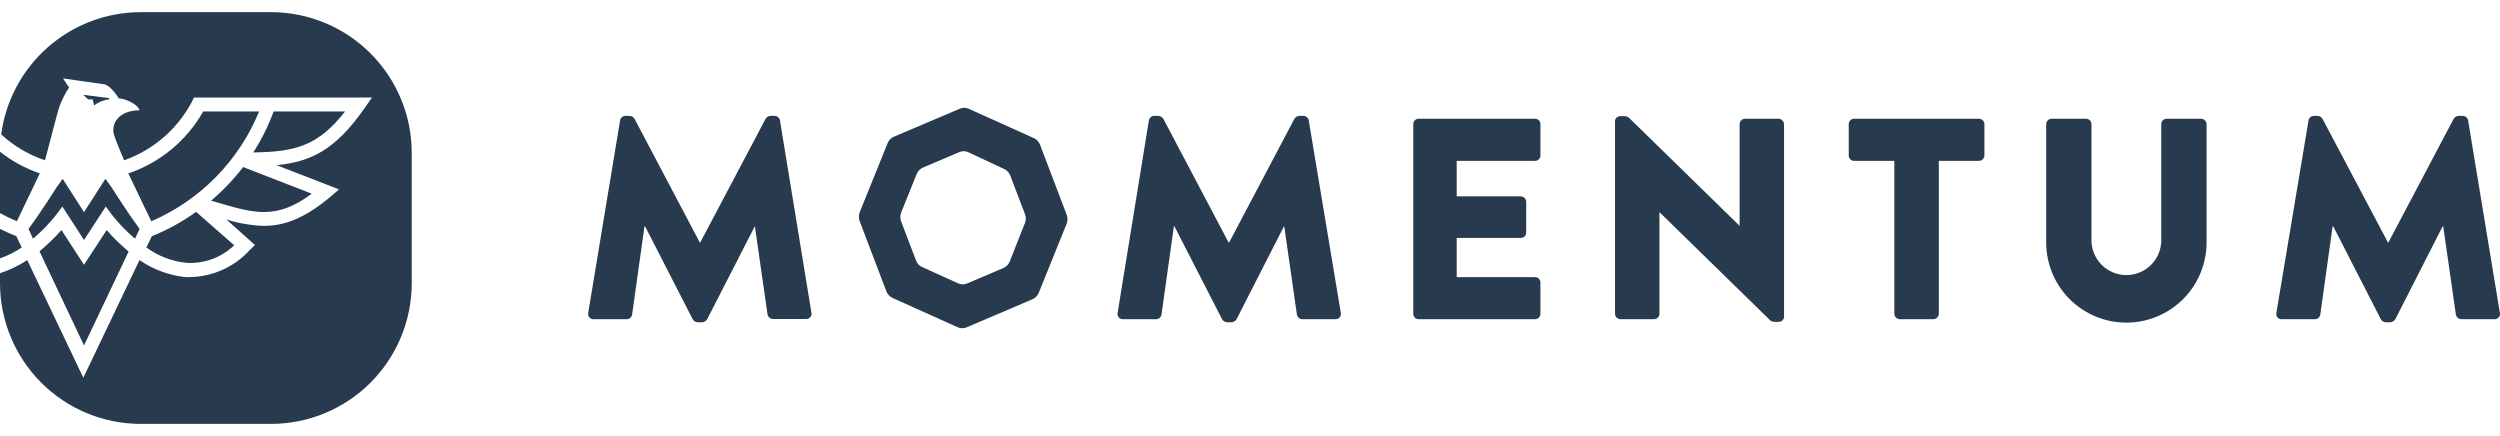
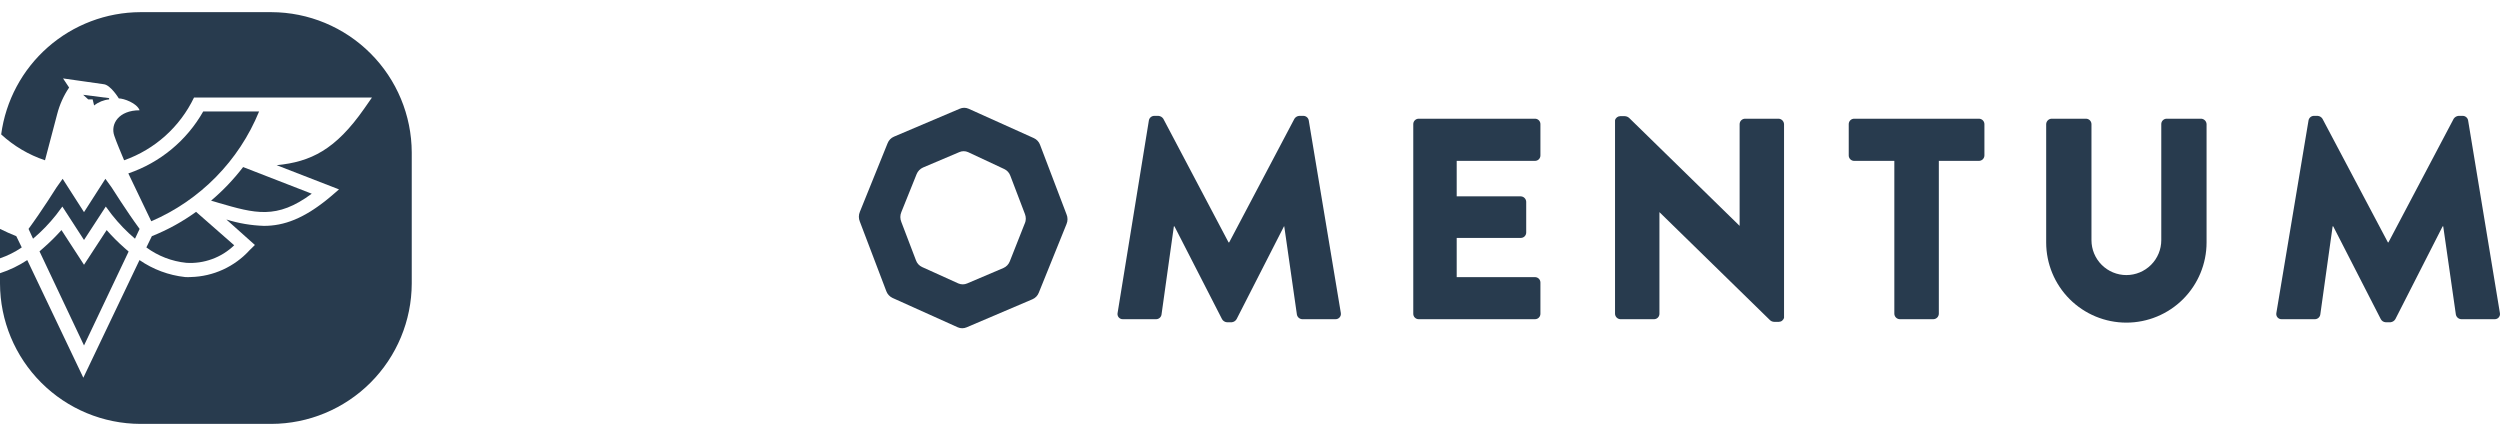
<svg xmlns="http://www.w3.org/2000/svg" width="172" height="30" viewBox="0 0 172 30" fill="none">
  <g id="Logo">
    <path id="Vector" d="M1.12 16.248C0.742 16.099 0.371 15.931 0 15.749V17.772C0.53 17.591 1.034 17.339 1.497 17.023L1.12 16.248Z" fill="#283B4E" />
-     <path id="Vector_2" d="M2.738 11.931C1.749 11.59 0.823 11.087 0 10.441L0 14.663C0.376 14.871 0.763 15.058 1.16 15.223L2.738 11.931Z" fill="#283B4E" />
    <path id="Vector_3" d="M3.892 12.889C3.892 12.889 2.887 14.494 1.963 15.749L2.273 16.423C2.86 15.928 3.396 15.374 3.872 14.771L4.29 14.211L5.78 16.511L7.278 14.211L7.696 14.771C8.17 15.373 8.703 15.927 9.288 16.423L9.605 15.749C8.681 14.494 7.696 12.909 7.676 12.889L7.251 12.302L5.78 14.595L4.31 12.302L3.892 12.889Z" fill="#283B4E" />
-     <path id="Vector_4" d="M8.471 11.027V11.034L8.478 11.027H8.471Z" fill="#283B4E" />
    <path id="Vector_5" d="M8.829 11.931L10.407 15.223C13.775 13.774 16.439 11.062 17.826 7.668H13.982C12.845 9.673 11.011 11.19 8.829 11.931Z" fill="#283B4E" />
    <path id="Vector_6" d="M6.374 6.839L6.475 7.257C6.771 7.021 7.13 6.876 7.507 6.839V6.751L5.72 6.522L6.07 6.839H6.374Z" fill="#283B4E" />
    <path id="Vector_7" d="M18.67 0.836H9.659C7.315 0.845 5.055 1.701 3.294 3.247C1.534 4.793 0.392 6.924 0.081 9.247C0.949 10.047 1.976 10.653 3.096 11.027L3.932 7.857C4.099 7.203 4.377 6.582 4.755 6.023L4.337 5.395L7.129 5.793C7.608 5.834 8.175 6.771 8.175 6.771C8.512 6.771 9.416 7.088 9.605 7.587C8.175 7.587 7.581 8.525 7.864 9.341C8.006 9.766 8.33 10.528 8.539 11.027C10.651 10.283 12.381 8.73 13.348 6.711H25.59L25.064 7.466C23.087 10.299 21.388 11.135 19.034 11.365L23.323 13.03L22.71 13.557C20.909 15.061 19.519 15.54 18.157 15.54C17.28 15.511 16.411 15.364 15.574 15.101L17.537 16.855L17.179 17.206C16.665 17.772 16.041 18.228 15.345 18.547C14.65 18.866 13.897 19.041 13.132 19.06C12.997 19.07 12.862 19.07 12.727 19.06C11.604 18.937 10.528 18.536 9.598 17.893L5.733 25.987L1.875 17.893C1.294 18.278 0.663 18.582 0 18.797L0 19.506C0.007 22.065 1.027 24.517 2.837 26.327C4.647 28.137 7.099 29.157 9.659 29.164H18.67C21.229 29.157 23.681 28.137 25.491 26.327C27.301 24.517 28.321 22.065 28.328 19.506V10.495C28.321 7.935 27.301 5.483 25.491 3.673C23.681 1.863 21.229 0.843 18.67 0.836Z" fill="#283B4E" />
    <path id="Vector_8" d="M7.338 15.83L5.78 18.217L4.229 15.83C3.841 16.264 3.426 16.674 2.988 17.057C2.907 17.145 2.799 17.206 2.718 17.293L5.78 23.768L8.849 17.307C8.768 17.219 8.66 17.158 8.579 17.071C8.139 16.684 7.724 16.27 7.338 15.83Z" fill="#283B4E" />
    <path id="Vector_9" d="M21.448 13.327L16.727 11.493C16.077 12.341 15.338 13.116 14.522 13.806C14.69 13.847 14.859 13.907 15.027 13.954C17.537 14.683 19.034 15.121 21.448 13.327Z" fill="#283B4E" />
    <path id="Vector_10" d="M10.448 16.248L10.07 17.023C10.874 17.615 11.822 17.981 12.815 18.082C13.419 18.122 14.024 18.034 14.591 17.826C15.159 17.619 15.678 17.295 16.113 16.875L13.49 14.575C12.548 15.256 11.527 15.818 10.448 16.248Z" fill="#283B4E" />
-     <path id="Vector_11" d="M23.742 7.668H18.825C18.464 8.658 17.993 9.603 17.422 10.488C20.234 10.447 21.853 10.09 23.742 7.668Z" fill="#283B4E" />
    <path id="Vector_12" d="M90.043 8.289C90.029 8.204 89.987 8.126 89.923 8.069C89.859 8.011 89.778 7.977 89.692 7.972H89.389C89.322 7.976 89.257 7.996 89.2 8.03C89.143 8.064 89.094 8.111 89.058 8.167L84.566 16.679H84.526L80.034 8.167C79.997 8.112 79.948 8.066 79.891 8.032C79.833 7.998 79.769 7.978 79.703 7.972H79.393C79.307 7.977 79.226 8.011 79.162 8.069C79.098 8.126 79.056 8.204 79.042 8.289L76.891 21.529C76.879 21.583 76.88 21.639 76.894 21.692C76.907 21.745 76.933 21.795 76.969 21.837C77.005 21.878 77.05 21.912 77.101 21.933C77.151 21.954 77.207 21.964 77.262 21.961H79.541C79.631 21.96 79.717 21.928 79.785 21.87C79.853 21.812 79.898 21.732 79.912 21.644L80.762 15.573H80.803L84.074 21.954C84.107 22.014 84.154 22.066 84.212 22.103C84.27 22.141 84.336 22.164 84.404 22.17H84.755C84.822 22.162 84.886 22.138 84.943 22.1C84.999 22.063 85.046 22.013 85.079 21.954L88.337 15.573H88.357L89.227 21.644C89.243 21.73 89.288 21.808 89.354 21.865C89.42 21.922 89.504 21.956 89.591 21.961H91.877C91.932 21.962 91.987 21.952 92.037 21.93C92.087 21.908 92.131 21.875 92.167 21.834C92.203 21.793 92.228 21.744 92.243 21.691C92.257 21.638 92.259 21.583 92.249 21.529L90.043 8.289Z" fill="#283B4E" />
    <path id="Vector_13" d="M105.617 8.167H97.597C97.548 8.168 97.5 8.179 97.456 8.198C97.411 8.218 97.371 8.246 97.337 8.281C97.303 8.316 97.276 8.357 97.258 8.403C97.241 8.448 97.232 8.496 97.233 8.545V21.583C97.232 21.632 97.241 21.68 97.258 21.725C97.276 21.771 97.303 21.812 97.337 21.847C97.371 21.882 97.411 21.91 97.456 21.93C97.5 21.949 97.548 21.96 97.597 21.96H105.617C105.665 21.96 105.713 21.949 105.758 21.93C105.803 21.91 105.843 21.882 105.877 21.847C105.911 21.812 105.937 21.771 105.955 21.725C105.973 21.68 105.982 21.632 105.981 21.583V19.438C105.981 19.341 105.943 19.247 105.875 19.178C105.806 19.109 105.714 19.069 105.617 19.067H100.221V16.369H104.632C104.73 16.369 104.825 16.33 104.894 16.261C104.964 16.191 105.003 16.096 105.003 15.998V13.88C104.999 13.783 104.959 13.691 104.89 13.622C104.822 13.553 104.729 13.513 104.632 13.509H100.221V11.068H105.617C105.665 11.067 105.713 11.056 105.758 11.037C105.803 11.017 105.843 10.989 105.877 10.954C105.911 10.919 105.937 10.878 105.955 10.832C105.973 10.787 105.982 10.739 105.981 10.69V8.545C105.982 8.496 105.973 8.448 105.955 8.403C105.937 8.357 105.911 8.316 105.877 8.281C105.843 8.246 105.803 8.218 105.758 8.198C105.713 8.179 105.665 8.168 105.617 8.167Z" fill="#283B4E" />
    <path id="Vector_14" d="M136.157 8.167H127.557C127.509 8.168 127.461 8.179 127.416 8.198C127.371 8.218 127.331 8.246 127.297 8.281C127.263 8.316 127.237 8.357 127.219 8.403C127.201 8.448 127.192 8.496 127.193 8.545V10.69C127.192 10.739 127.201 10.787 127.219 10.832C127.237 10.878 127.263 10.919 127.297 10.954C127.331 10.989 127.371 11.017 127.416 11.037C127.461 11.056 127.509 11.067 127.557 11.068H130.33V21.583C130.331 21.681 130.371 21.775 130.44 21.846C130.509 21.916 130.602 21.957 130.7 21.96H133.021C133.119 21.957 133.213 21.916 133.282 21.846C133.351 21.775 133.39 21.681 133.392 21.583V11.068H136.157C136.256 11.066 136.35 11.025 136.42 10.955C136.489 10.884 136.528 10.789 136.528 10.69V8.545C136.528 8.446 136.489 8.351 136.42 8.28C136.35 8.21 136.256 8.169 136.157 8.167Z" fill="#283B4E" />
    <path id="Vector_15" d="M151.454 8.167H149.06C149.011 8.168 148.963 8.179 148.918 8.198C148.874 8.218 148.833 8.246 148.799 8.281C148.766 8.316 148.739 8.357 148.721 8.403C148.703 8.448 148.695 8.496 148.696 8.545V16.524C148.696 17.161 148.443 17.772 147.992 18.222C147.542 18.672 146.931 18.925 146.294 18.925C145.658 18.925 145.047 18.672 144.597 18.222C144.146 17.772 143.893 17.161 143.893 16.524V8.545C143.893 8.446 143.854 8.351 143.785 8.28C143.716 8.21 143.621 8.169 143.522 8.167H141.141C141.044 8.173 140.952 8.214 140.885 8.285C140.817 8.355 140.779 8.448 140.777 8.545V16.679C140.777 18.143 141.358 19.546 142.393 20.581C143.428 21.615 144.831 22.197 146.294 22.197C147.758 22.197 149.161 21.615 150.196 20.581C151.23 19.546 151.812 18.143 151.812 16.679V8.545C151.809 8.449 151.771 8.358 151.705 8.288C151.639 8.219 151.55 8.176 151.454 8.167Z" fill="#283B4E" />
    <path id="Vector_16" d="M171.992 21.529L169.807 8.289C169.793 8.204 169.751 8.126 169.687 8.069C169.623 8.011 169.542 7.977 169.456 7.972H169.146C169.08 7.978 169.016 7.998 168.958 8.032C168.901 8.066 168.852 8.112 168.815 8.167L164.323 16.679H164.289L159.784 8.167C159.749 8.112 159.701 8.066 159.645 8.032C159.589 7.998 159.526 7.977 159.46 7.972H159.177C159.091 7.977 159.01 8.011 158.946 8.069C158.882 8.126 158.84 8.204 158.826 8.289L156.614 21.529C156.603 21.582 156.604 21.637 156.617 21.69C156.63 21.743 156.655 21.792 156.69 21.834C156.725 21.876 156.77 21.909 156.82 21.931C156.869 21.953 156.924 21.963 156.978 21.961H159.265C159.354 21.96 159.44 21.928 159.508 21.87C159.576 21.812 159.621 21.732 159.636 21.644L160.485 15.573H160.526L163.797 21.954C163.829 22.015 163.876 22.068 163.934 22.106C163.992 22.143 164.059 22.166 164.128 22.17H164.472C164.54 22.162 164.605 22.139 164.663 22.101C164.72 22.064 164.768 22.013 164.802 21.954L168.053 15.573H168.094L168.964 21.644C168.982 21.73 169.028 21.808 169.095 21.866C169.162 21.923 169.246 21.956 169.335 21.961H171.621C171.676 21.964 171.731 21.954 171.782 21.933C171.833 21.912 171.878 21.878 171.914 21.837C171.95 21.795 171.975 21.745 171.989 21.692C172.003 21.639 172.004 21.583 171.992 21.529Z" fill="#283B4E" />
-     <path id="Vector_17" d="M53.662 8.289C53.648 8.204 53.606 8.126 53.542 8.069C53.478 8.011 53.397 7.977 53.311 7.972H53.001C52.935 7.977 52.872 7.998 52.816 8.032C52.76 8.066 52.712 8.112 52.677 8.167L48.178 16.679H48.144L43.652 8.167C43.615 8.112 43.566 8.066 43.509 8.032C43.452 7.998 43.388 7.978 43.322 7.972H43.012C42.926 7.977 42.844 8.011 42.781 8.069C42.717 8.126 42.675 8.204 42.661 8.289L40.469 21.529C40.457 21.582 40.458 21.637 40.472 21.69C40.485 21.743 40.51 21.792 40.545 21.834C40.58 21.876 40.624 21.909 40.674 21.931C40.724 21.953 40.779 21.963 40.833 21.961H43.12C43.209 21.96 43.295 21.928 43.363 21.87C43.431 21.812 43.476 21.732 43.49 21.644L44.34 15.573H44.381L47.652 21.954C47.685 22.015 47.732 22.066 47.79 22.104C47.847 22.142 47.914 22.164 47.983 22.17H48.327C48.395 22.163 48.46 22.139 48.518 22.102C48.575 22.064 48.623 22.014 48.657 21.954L51.935 15.56L52.805 21.63C52.823 21.717 52.869 21.795 52.936 21.852C53.003 21.91 53.088 21.943 53.176 21.947H55.462C55.517 21.949 55.571 21.939 55.621 21.917C55.671 21.895 55.715 21.862 55.75 21.82C55.785 21.779 55.811 21.73 55.824 21.677C55.837 21.624 55.838 21.569 55.827 21.515L53.662 8.289Z" fill="#283B4E" />
    <path id="Vector_18" d="M71.555 9.962C71.519 9.861 71.462 9.768 71.389 9.69C71.316 9.611 71.228 9.547 71.13 9.503L66.638 7.48C66.543 7.438 66.439 7.416 66.335 7.416C66.231 7.416 66.127 7.438 66.031 7.48L61.506 9.402C61.406 9.444 61.316 9.505 61.24 9.583C61.165 9.661 61.106 9.753 61.067 9.854L59.158 14.575C59.113 14.682 59.09 14.796 59.09 14.912C59.09 15.028 59.113 15.143 59.158 15.249L60.98 20.038C61.056 20.24 61.209 20.405 61.404 20.497L65.897 22.52C65.992 22.562 66.096 22.583 66.2 22.583C66.304 22.583 66.408 22.562 66.504 22.52L71.029 20.591C71.129 20.549 71.219 20.488 71.295 20.41C71.37 20.333 71.429 20.241 71.468 20.14L73.376 15.418C73.422 15.312 73.445 15.197 73.445 15.081C73.445 14.965 73.422 14.85 73.376 14.744L71.555 9.962ZM70.51 15.357L69.471 17.988C69.391 18.191 69.233 18.353 69.033 18.44L66.544 19.499C66.448 19.542 66.343 19.564 66.237 19.564C66.131 19.564 66.027 19.542 65.93 19.499L63.441 18.372C63.343 18.328 63.254 18.263 63.181 18.183C63.108 18.103 63.052 18.009 63.017 17.907L62.011 15.27C61.966 15.163 61.943 15.048 61.943 14.932C61.943 14.817 61.966 14.702 62.011 14.595L63.064 11.978C63.146 11.777 63.303 11.615 63.502 11.526L65.998 10.467C66.093 10.424 66.197 10.402 66.301 10.402C66.406 10.402 66.509 10.424 66.605 10.467L69.087 11.628C69.185 11.672 69.274 11.737 69.347 11.817C69.42 11.897 69.476 11.991 69.512 12.093L70.517 14.73C70.597 14.937 70.594 15.166 70.51 15.371V15.357Z" fill="#283B4E" />
    <path id="Vector_19" d="M122.371 8.167H120.057C119.958 8.169 119.864 8.21 119.794 8.28C119.725 8.351 119.686 8.446 119.686 8.545V15.54L112.092 8.12C112.009 8.042 111.901 7.997 111.788 7.992H111.471C111.388 7.993 111.308 8.021 111.244 8.072C111.179 8.124 111.133 8.195 111.114 8.275C111.11 8.3 111.11 8.325 111.114 8.35V21.583C111.115 21.68 111.154 21.773 111.221 21.843C111.289 21.914 111.381 21.955 111.478 21.961H113.805C113.853 21.96 113.902 21.949 113.946 21.93C113.991 21.91 114.031 21.882 114.065 21.847C114.099 21.812 114.126 21.771 114.143 21.725C114.161 21.68 114.17 21.632 114.169 21.583V14.595L121.764 22.015C121.844 22.096 121.953 22.142 122.067 22.143H122.384C122.467 22.142 122.547 22.114 122.612 22.062C122.676 22.011 122.722 21.94 122.742 21.859C122.745 21.837 122.745 21.814 122.742 21.792V8.545C122.738 8.447 122.698 8.354 122.63 8.284C122.561 8.214 122.469 8.172 122.371 8.167Z" fill="#283B4E" />
  </g>
</svg>